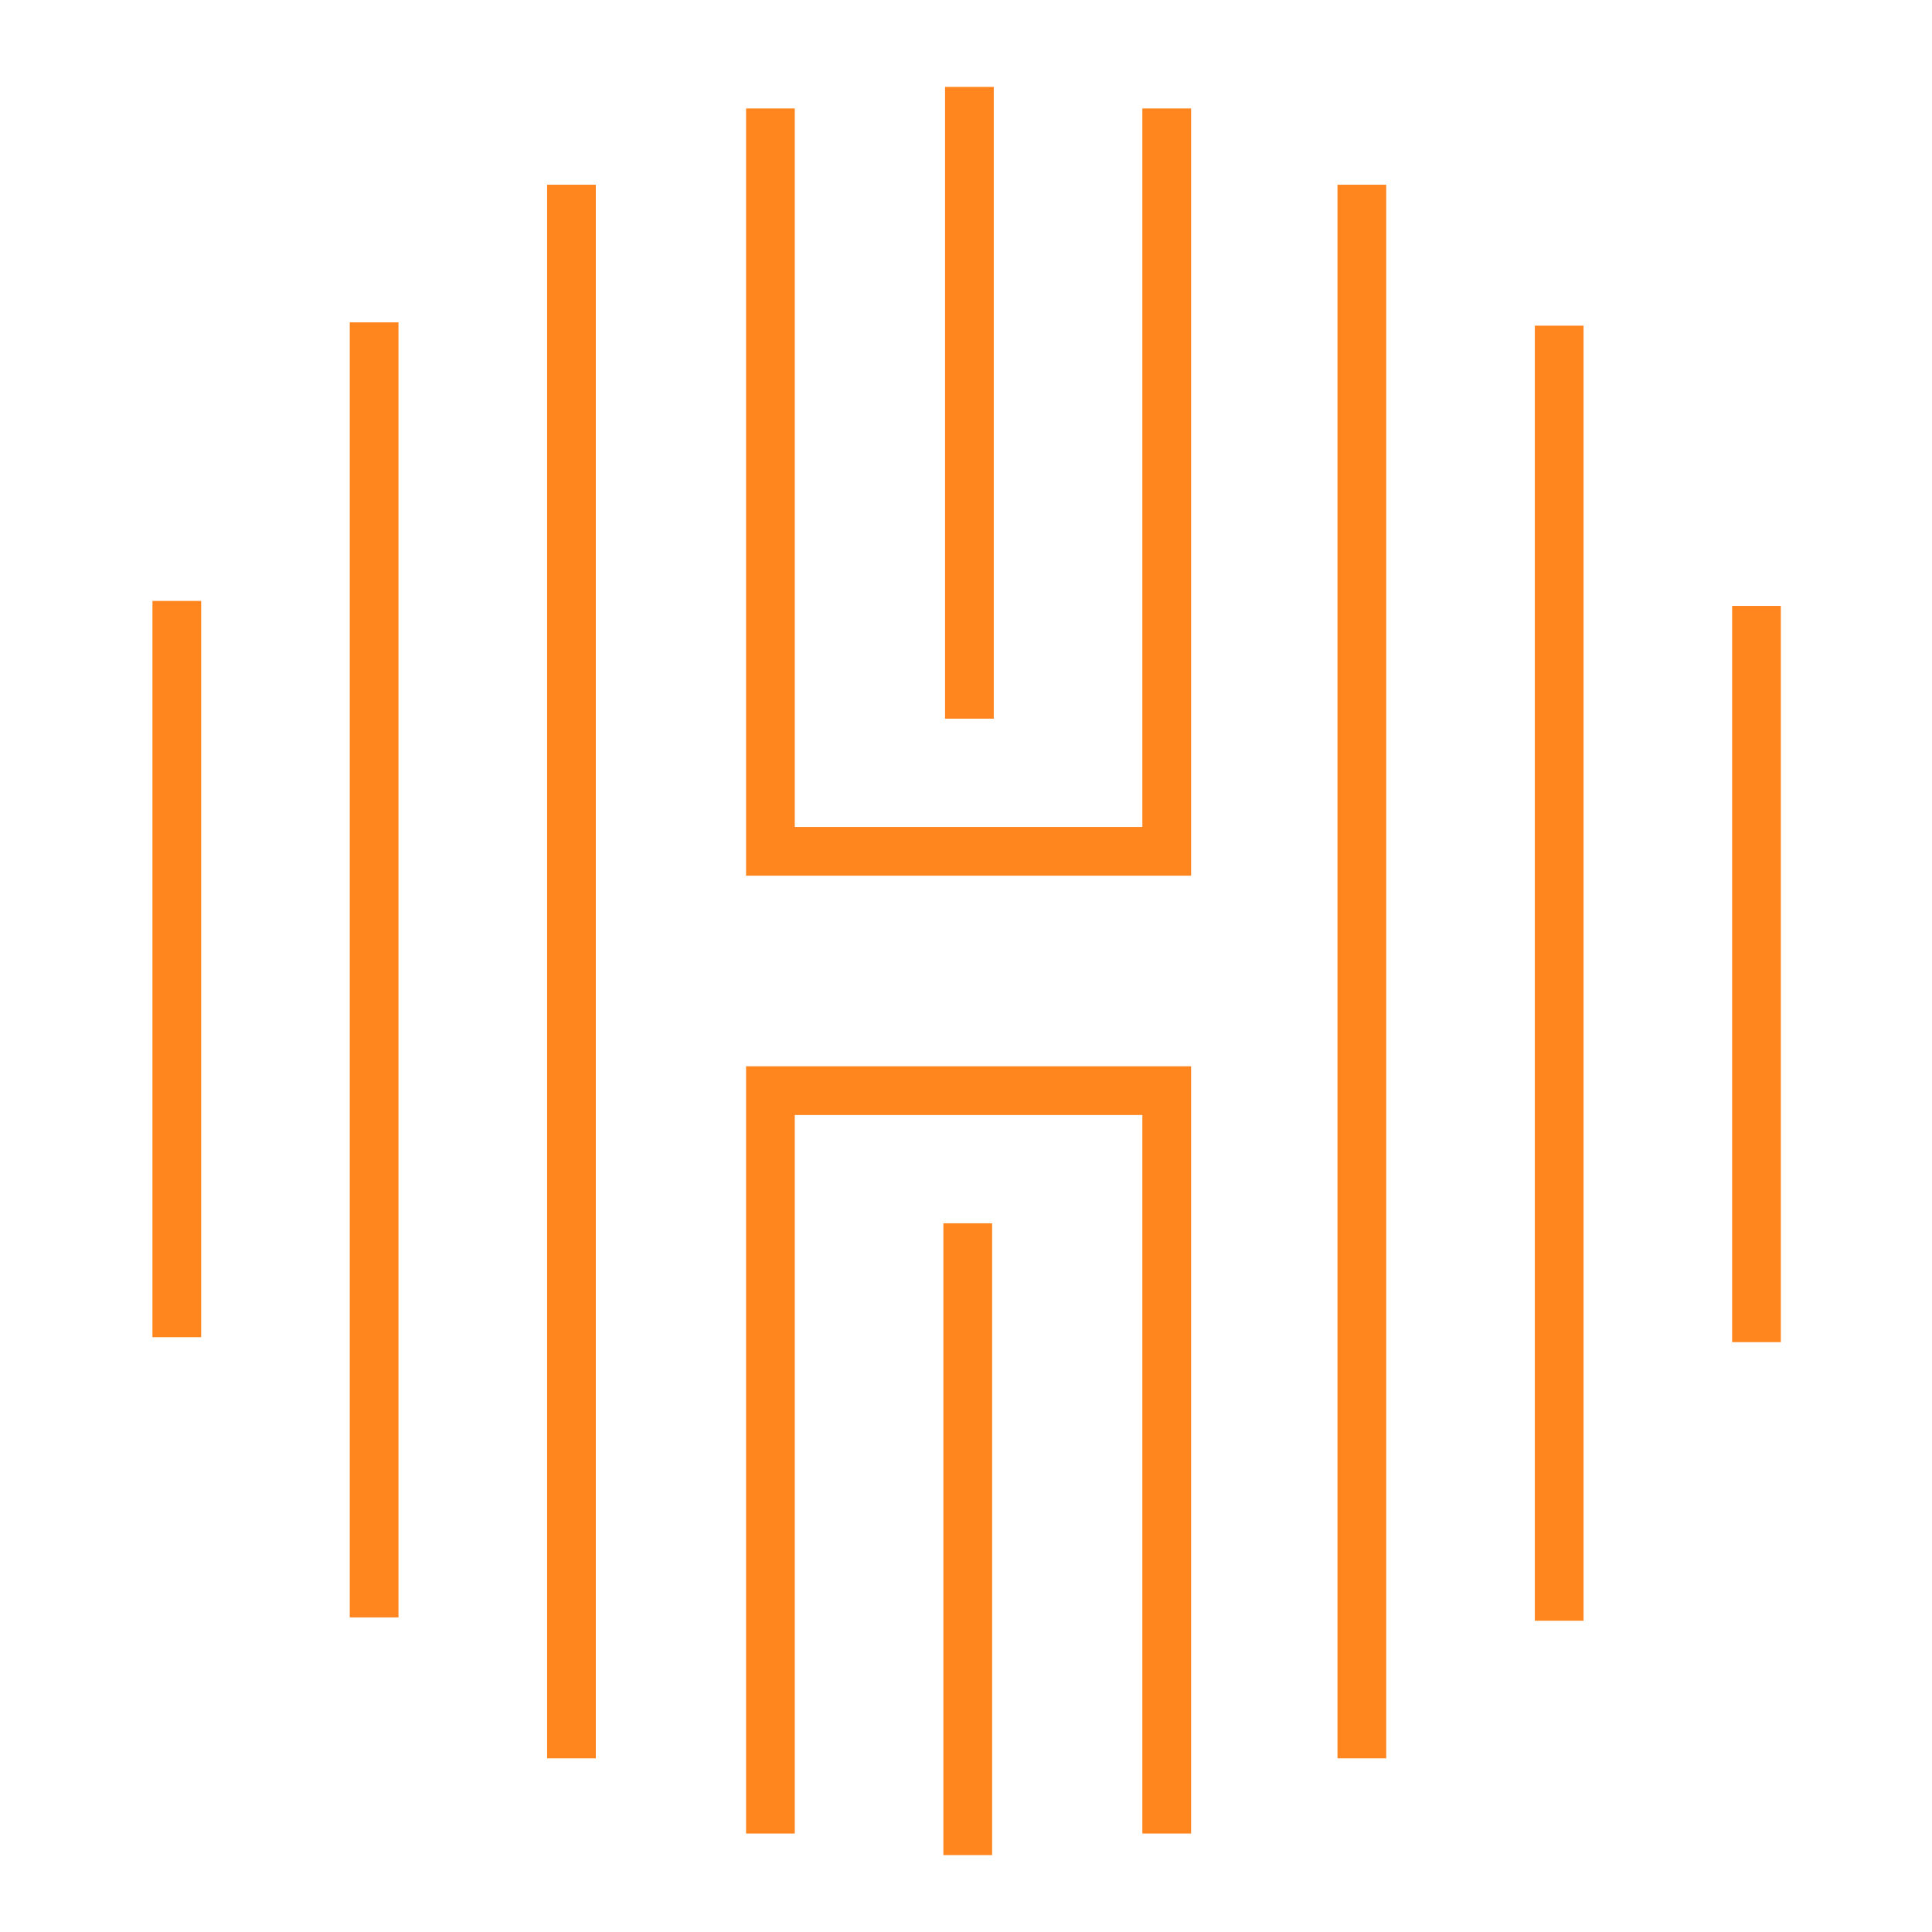
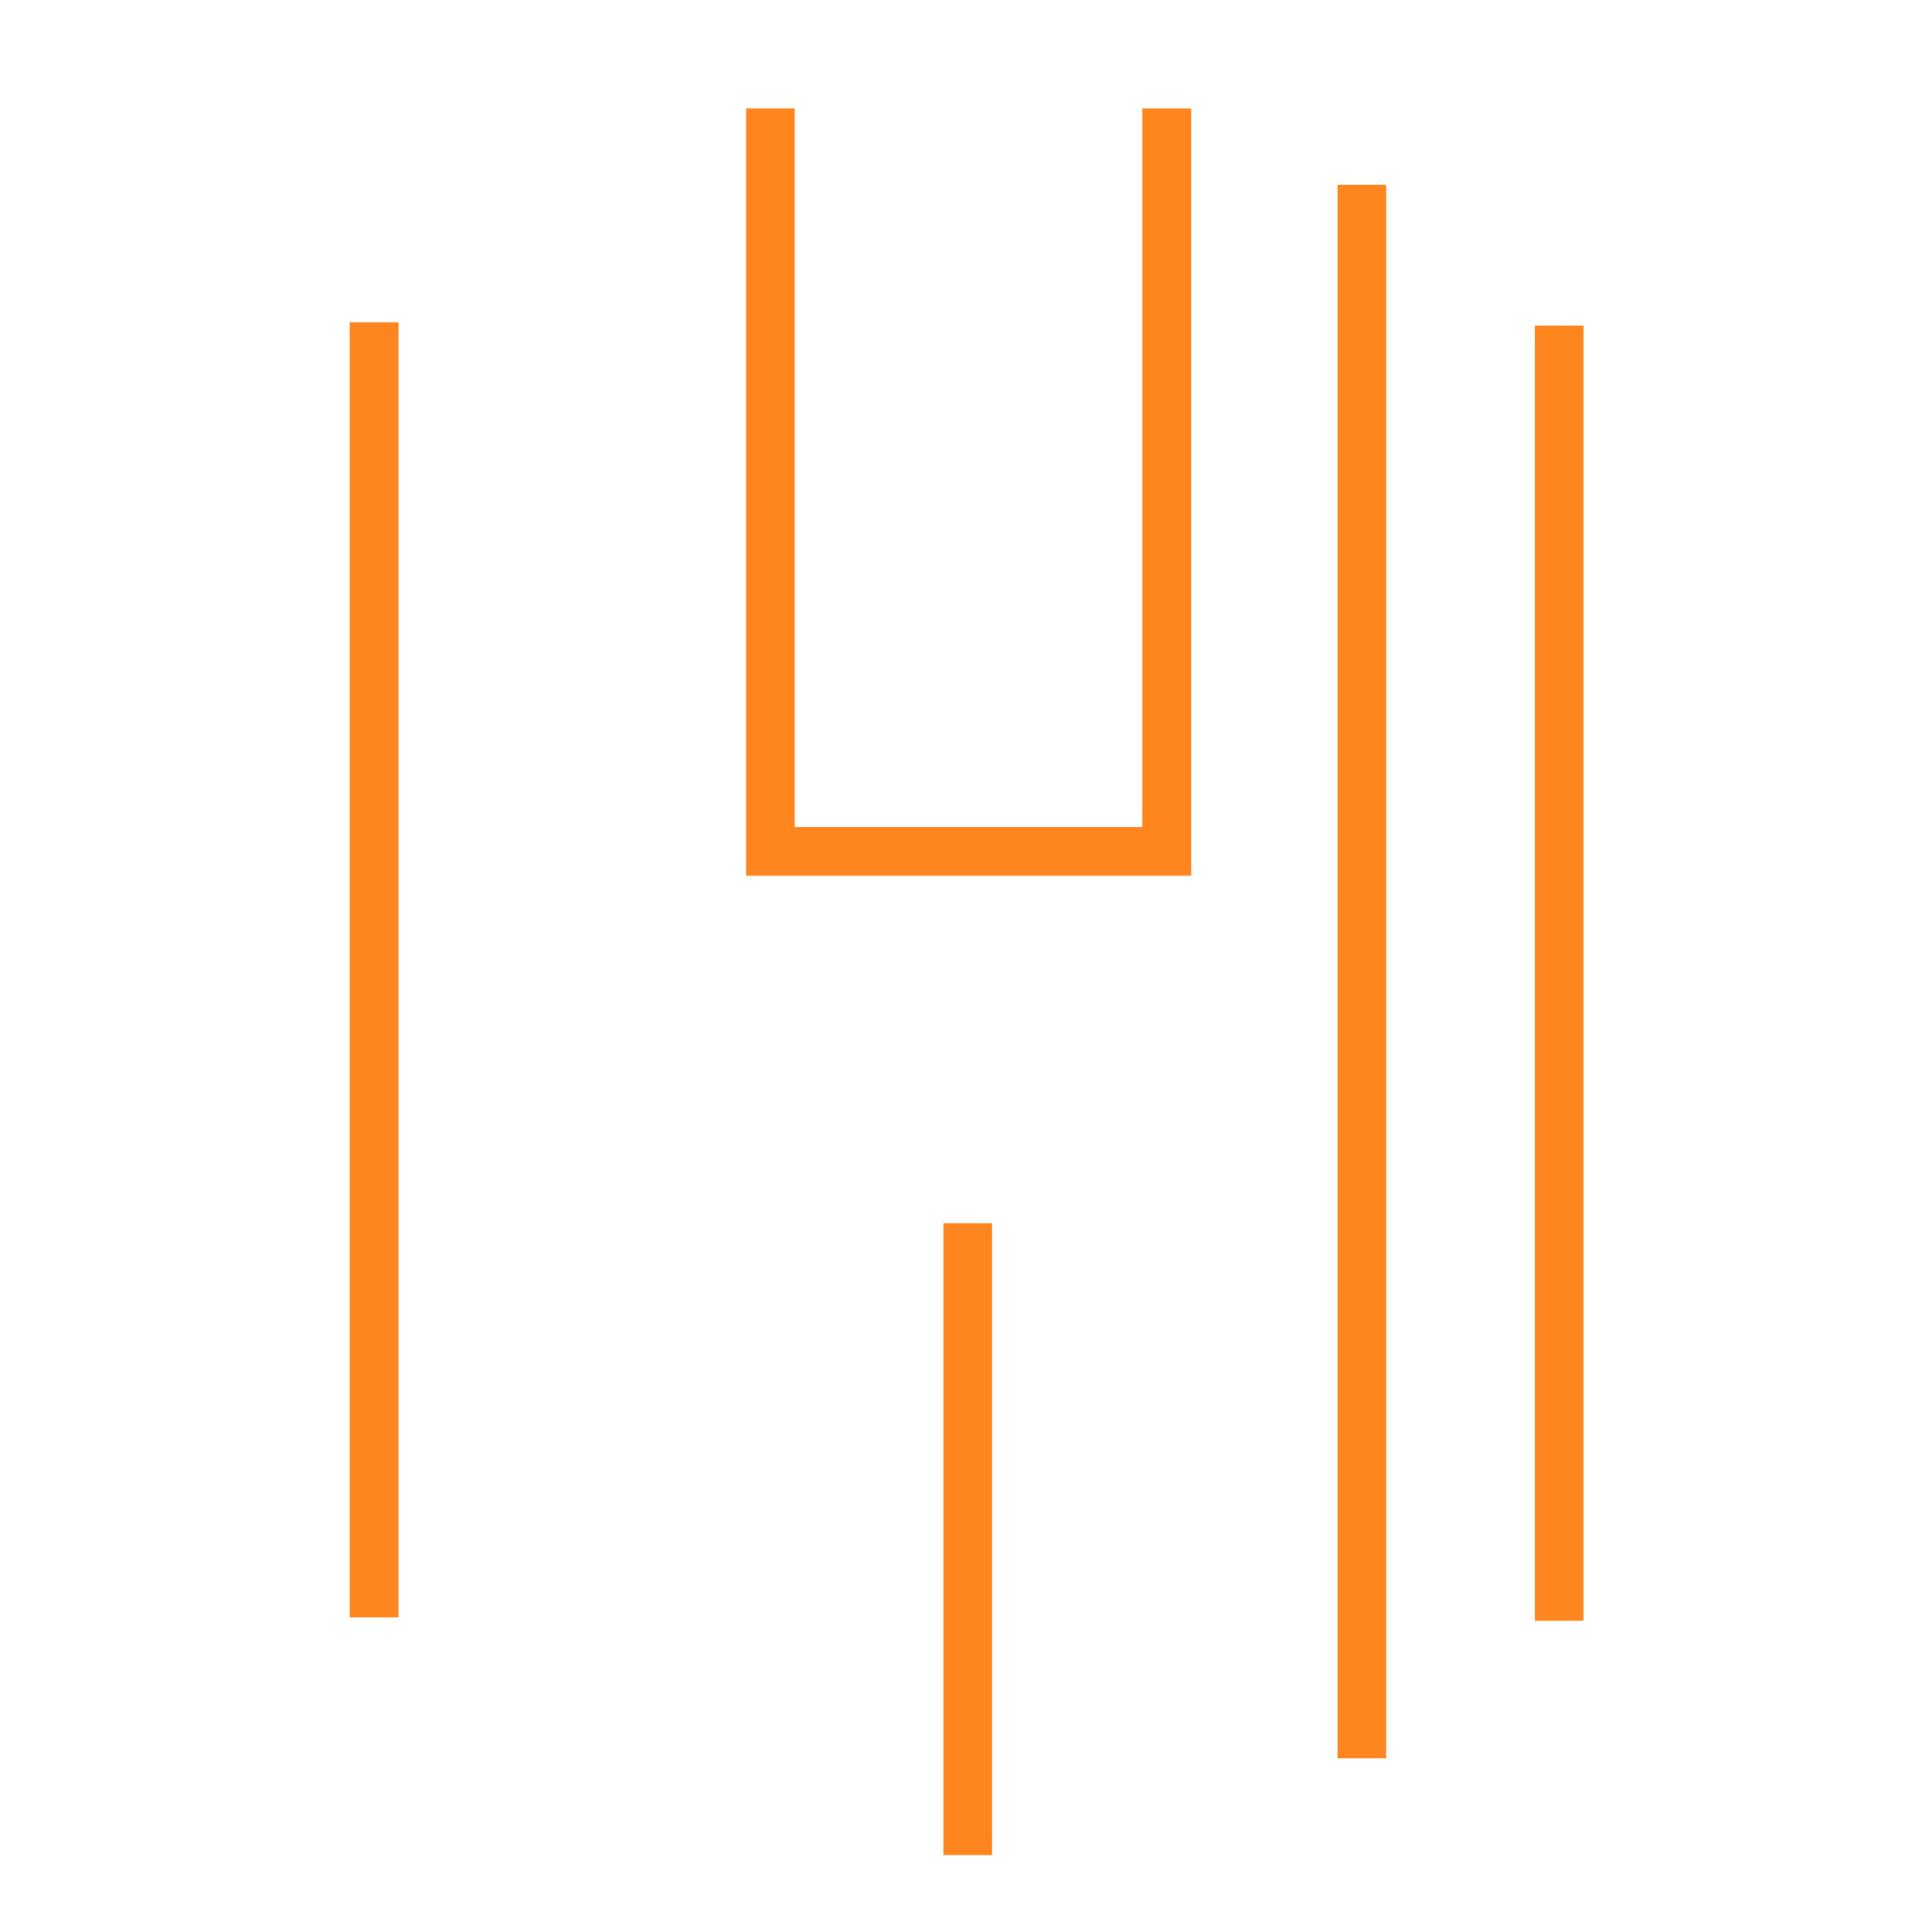
<svg xmlns="http://www.w3.org/2000/svg" width="500" height="500" viewBox="0 0 500 500">
  <g id="Group_25" data-name="Group 25" transform="translate(-1707.757 -212)">
    <rect id="Rectangle_405" data-name="Rectangle 405" width="500" height="500" transform="translate(1707.757 212)" fill="none" />
    <g id="Group_24" data-name="Group 24" transform="translate(1747.209 234.49)">
-       <rect id="Rectangle_394" data-name="Rectangle 394" width="12.61" height="190.536" transform="translate(0 133.033)" fill="#ff851f" />
      <rect id="Rectangle_395" data-name="Rectangle 395" width="12.61" height="335.158" transform="translate(51.065 60.938)" fill="#ff851f" />
-       <rect id="Rectangle_396" data-name="Rectangle 396" width="12.61" height="407.25" transform="translate(102.134 25.318)" fill="#ff851f" />
-       <rect id="Rectangle_397" data-name="Rectangle 397" width="12.61" height="190.536" transform="translate(408.822 134.319)" fill="#ff851f" />
      <rect id="Rectangle_398" data-name="Rectangle 398" width="12.61" height="335.158" transform="translate(357.757 61.796)" fill="#ff851f" />
      <rect id="Rectangle_399" data-name="Rectangle 399" width="12.61" height="407.25" transform="translate(306.688 25.318)" fill="#ff851f" />
-       <path id="Path_65" data-name="Path 65" d="M258.22,200.371H143.049V1.814h12.606V187.761H245.61V1.814h12.61Z" transform="translate(10.581 3.765)" fill="#ff851f" />
-       <rect id="Rectangle_400" data-name="Rectangle 400" width="12.61" height="163.502" transform="translate(205.125)" fill="#ff851f" />
-       <path id="Path_66" data-name="Path 66" d="M258.22,280.972H245.61V95.025H155.655V280.972H143.049V82.415H258.22Z" transform="translate(10.581 171.052)" fill="#ff851f" />
+       <path id="Path_65" data-name="Path 65" d="M258.22,200.371H143.049V1.814h12.606V187.761H245.61V1.814h12.61" transform="translate(10.581 3.765)" fill="#ff851f" />
      <rect id="Rectangle_401" data-name="Rectangle 401" width="12.61" height="163.502" transform="translate(204.695 294.1)" fill="#ff851f" />
    </g>
  </g>
</svg>